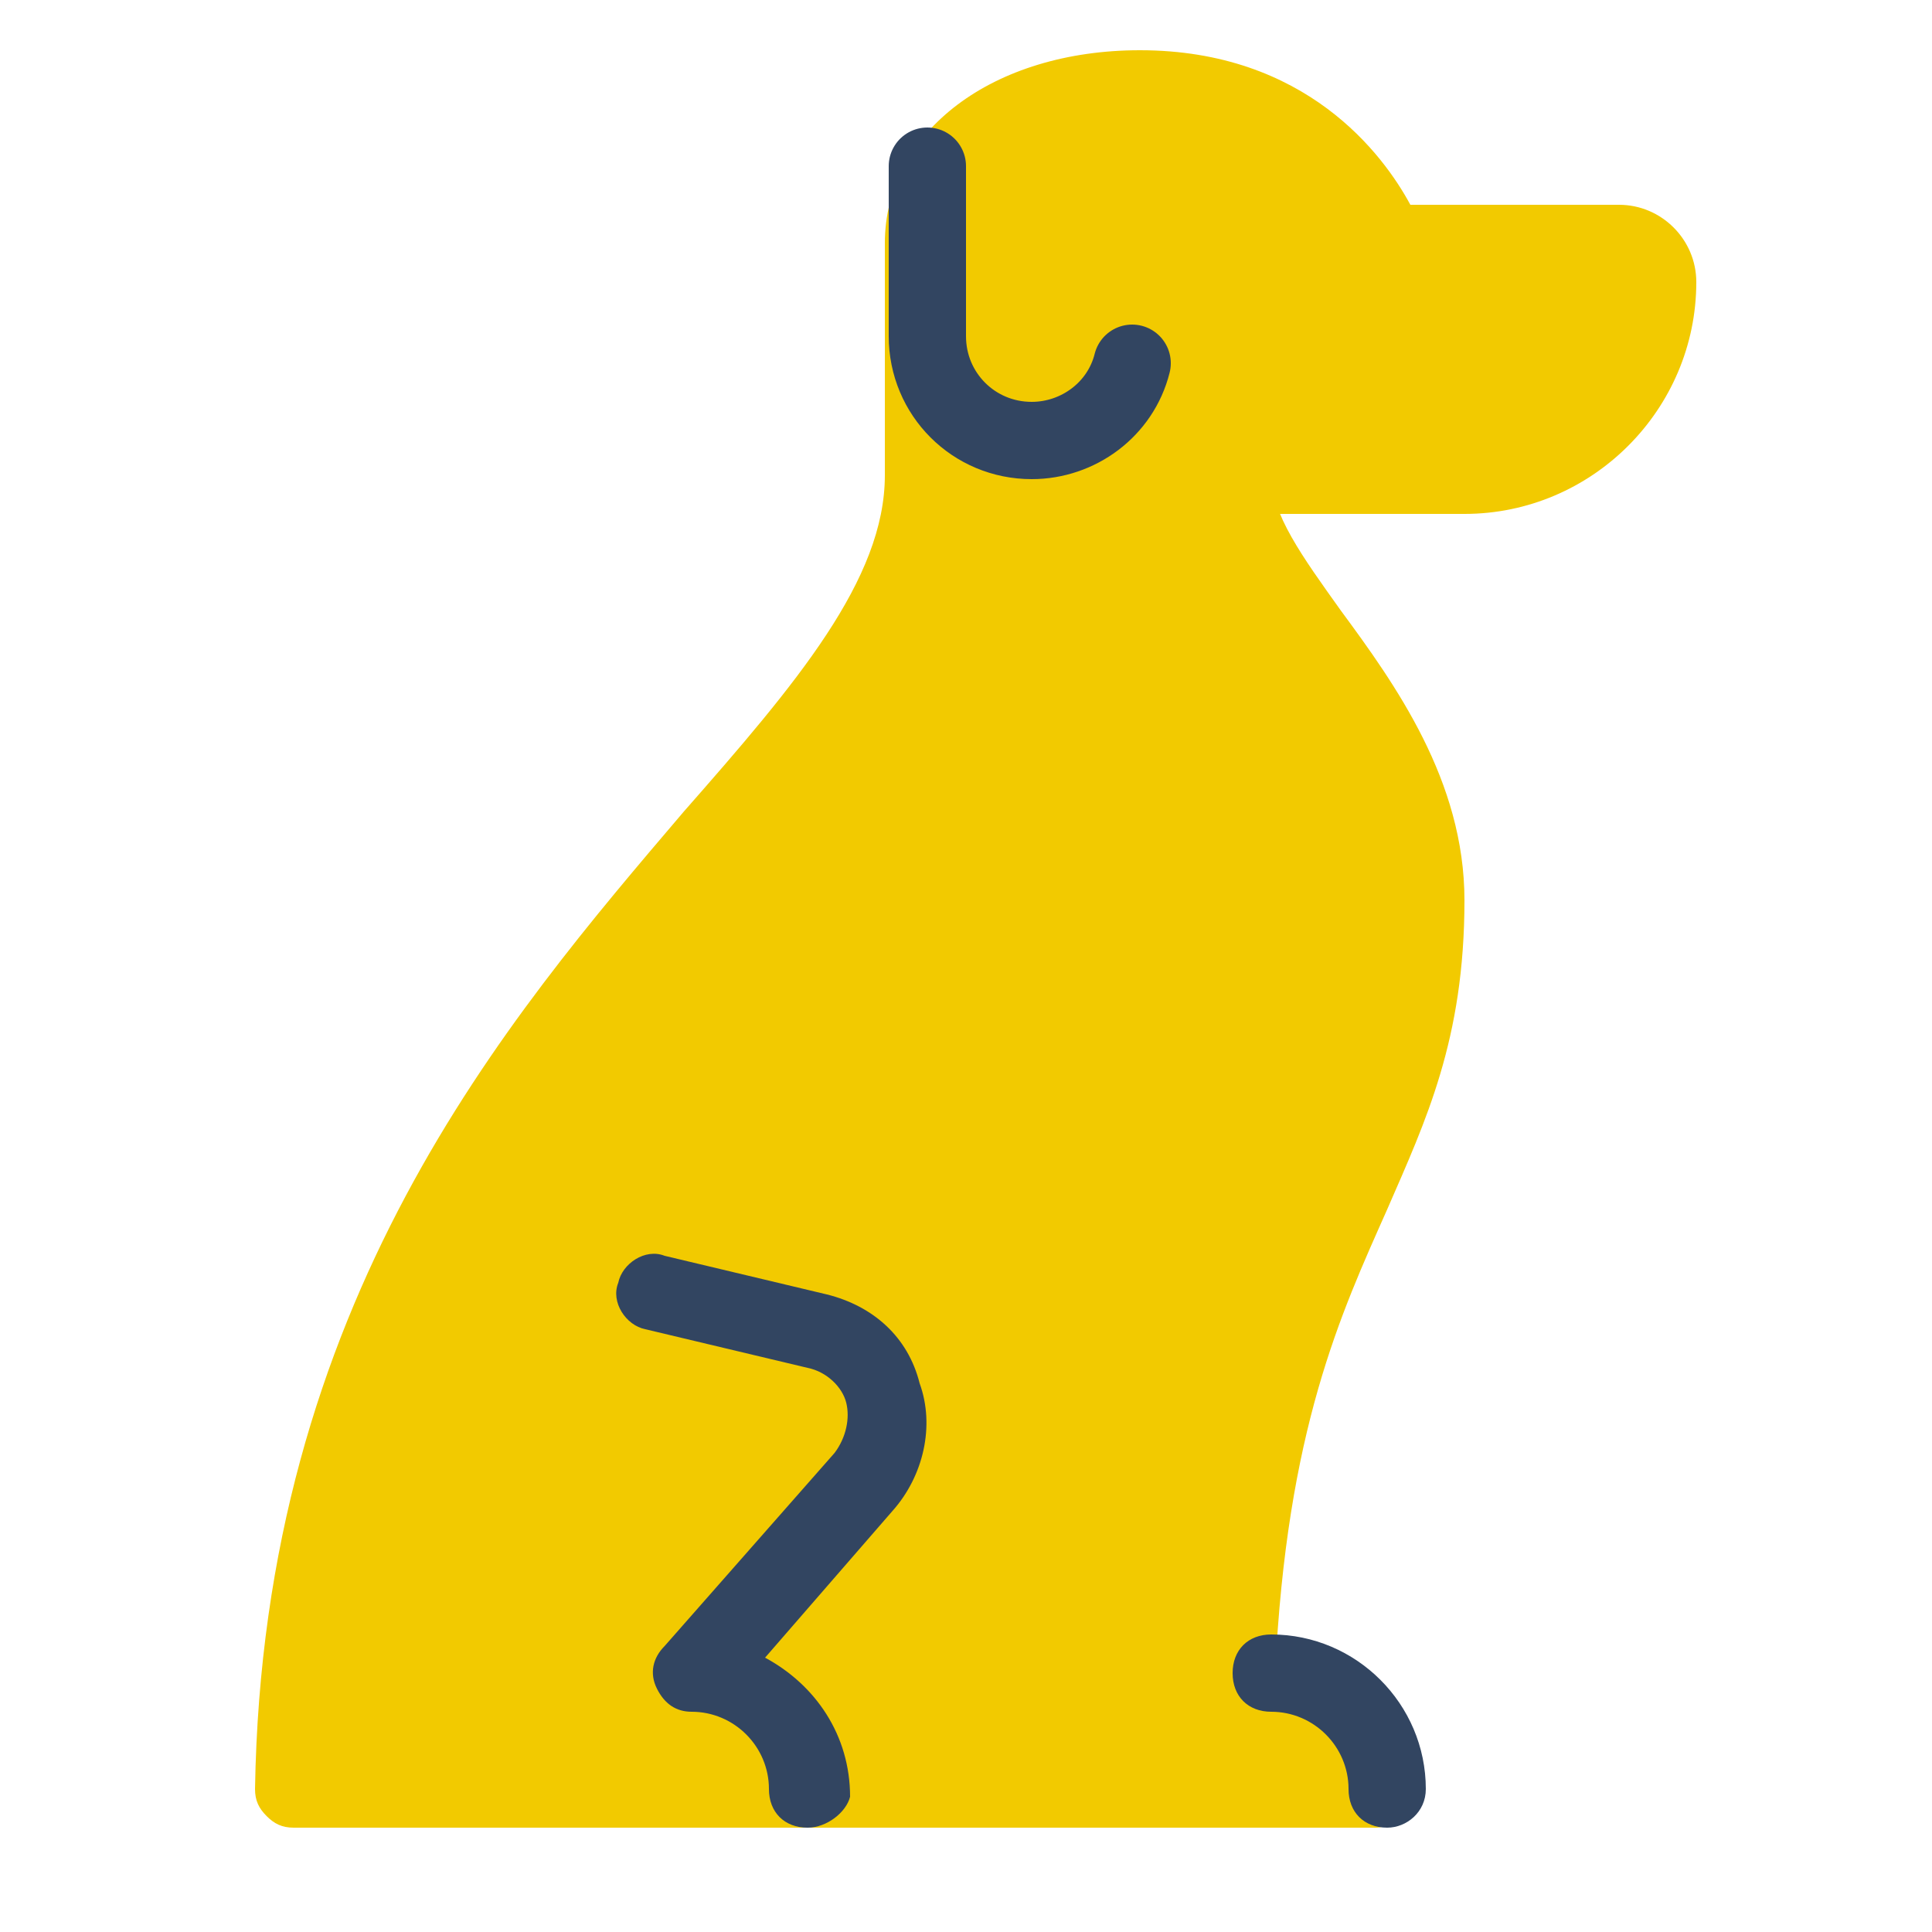
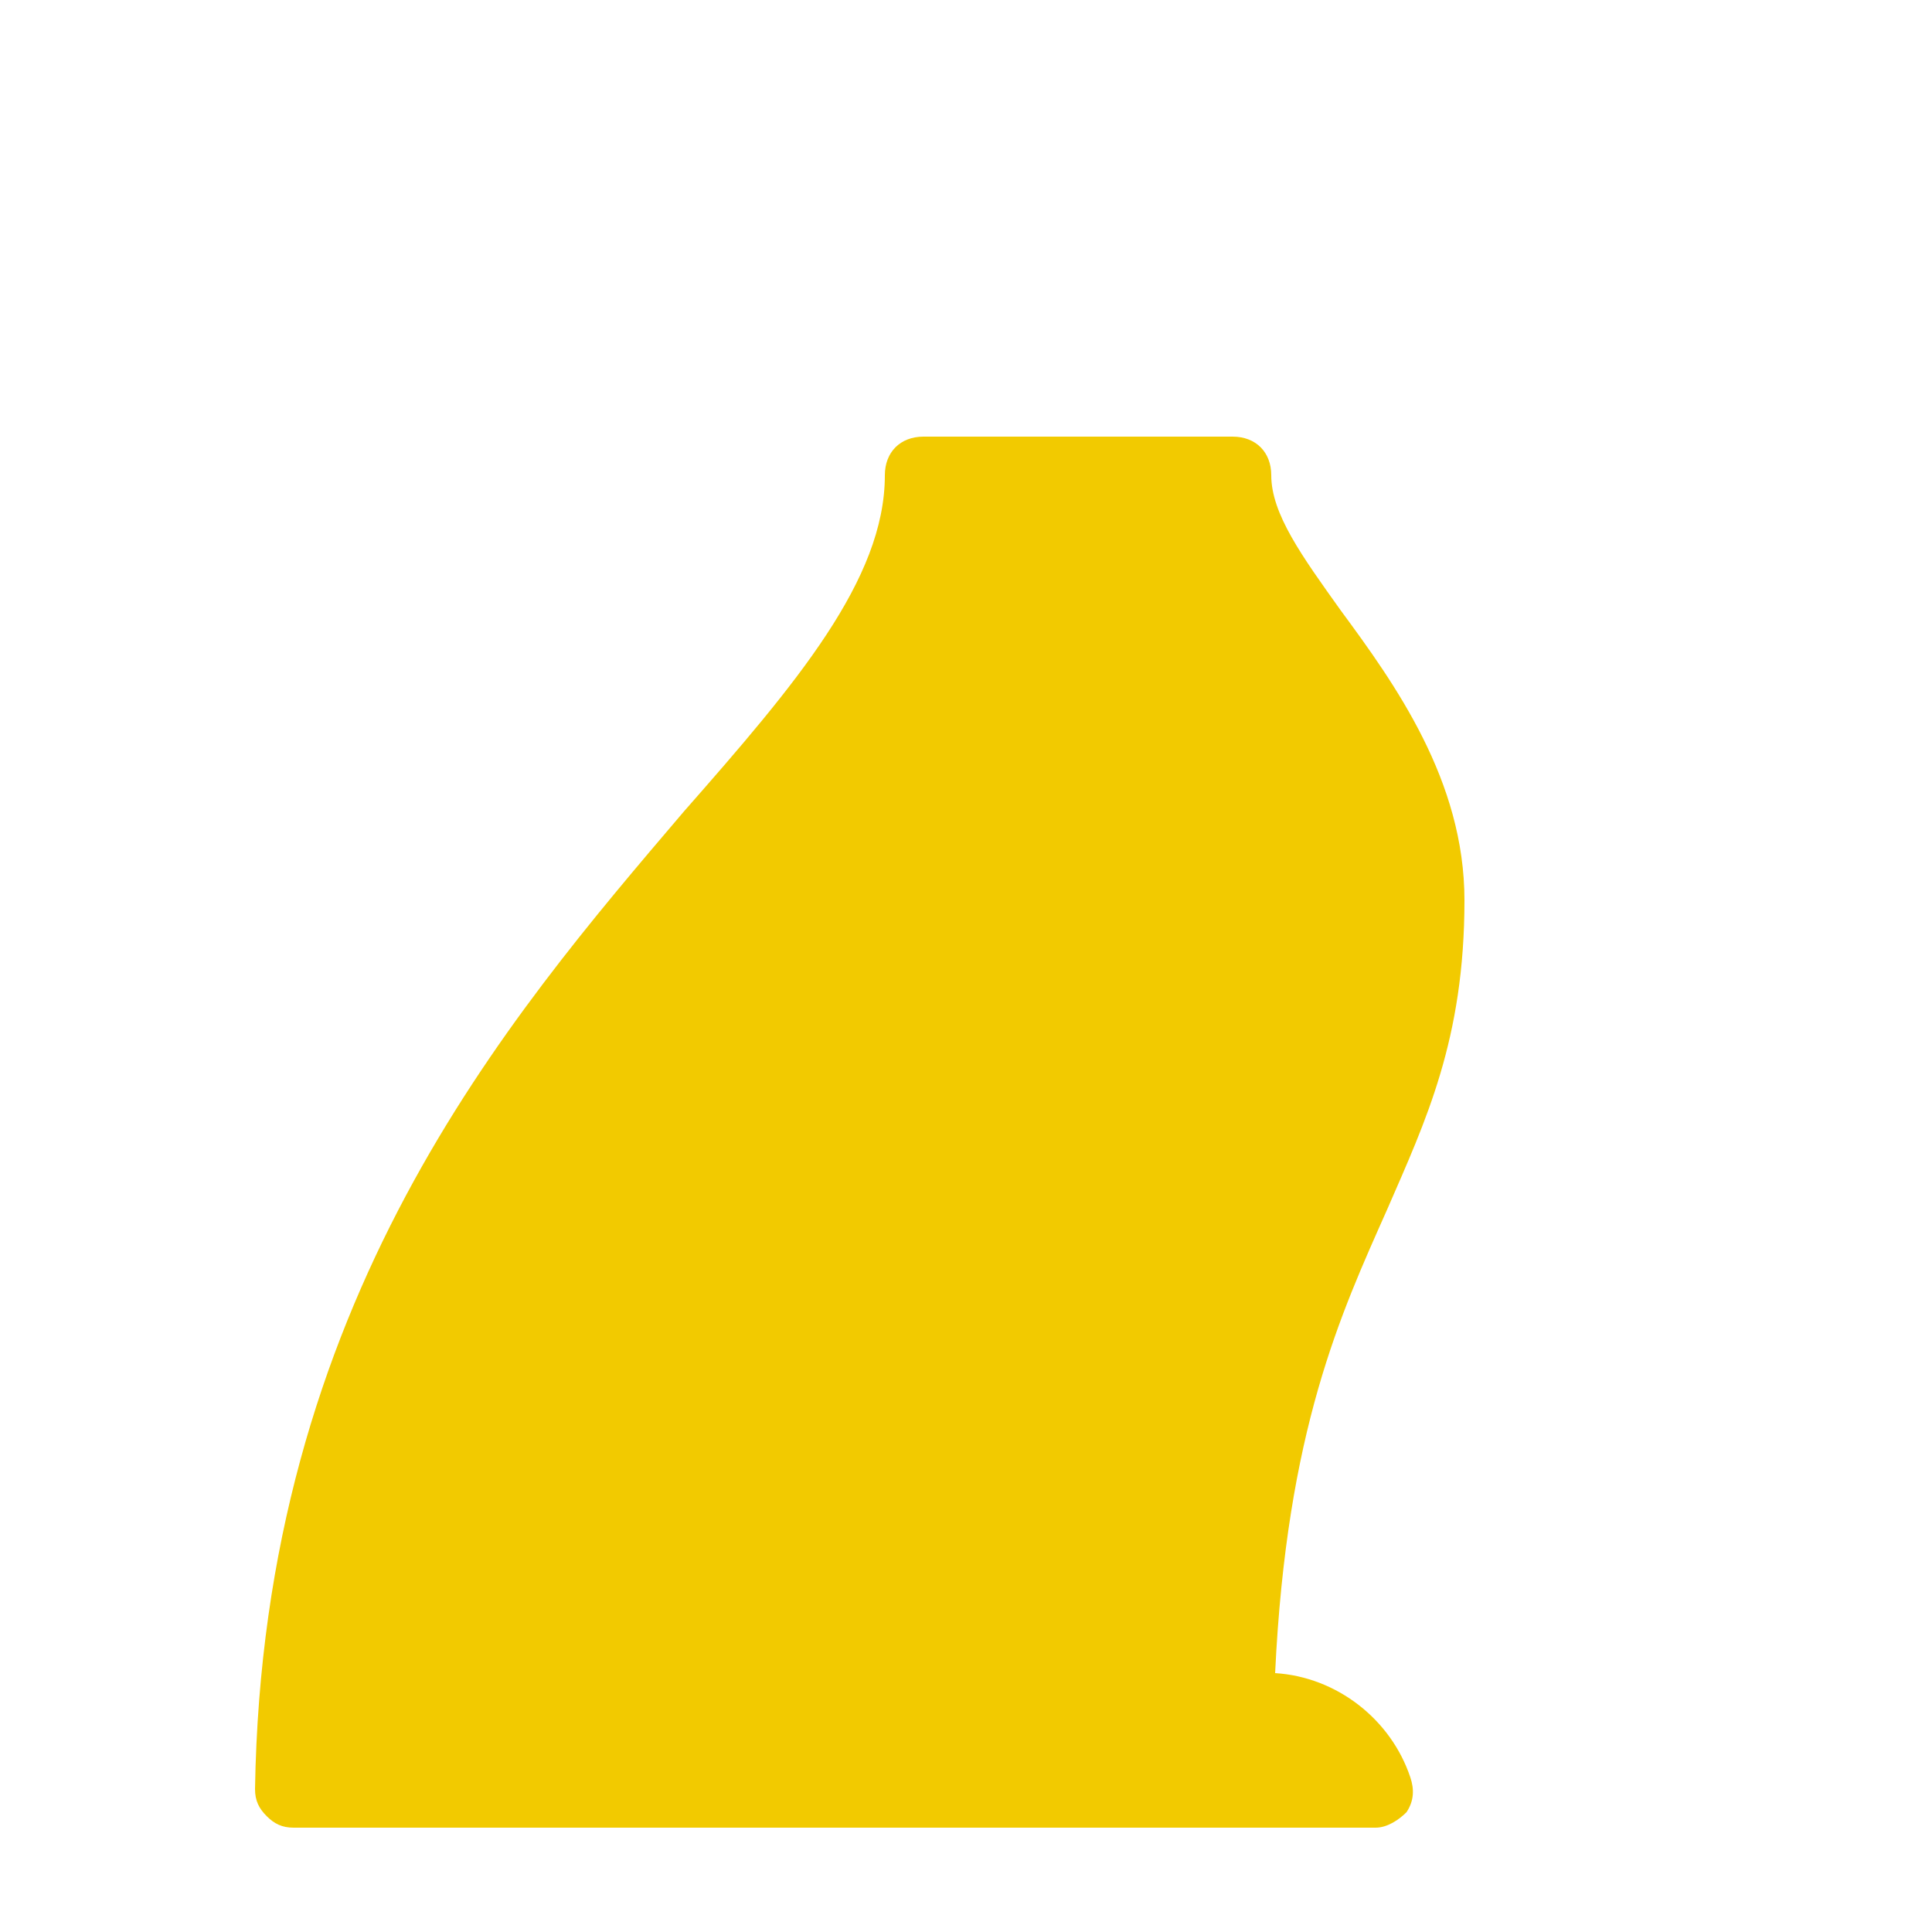
<svg xmlns="http://www.w3.org/2000/svg" version="1.1" id="Livello_1" x="0px" y="0px" viewBox="0 0 50 50" enable-background="new 0 0 50 50" xml:space="preserve">
-   <path fill="#F2CA00" d="M41.9,5.3h-5.4c-0.7-1.3-2.7-4-7-4c-3.8,0-6.6,2.1-6.6,5v6c0,0.6,0.4,1,1,1h14c3.3,0,6-2.7,6-6  C43.9,6.2,43,5.3,41.9,5.3z" />
  <path fill="#F2CA00" d="M33,43.3c0.3-6.3,1.7-9.3,2.9-12c1-2.3,2-4.4,2-8c0-3.1-1.8-5.6-3.2-7.5c-1-1.4-1.8-2.5-1.8-3.5  c0-0.6-0.4-1-1-1h-8c-0.6,0-1,0.4-1,1c0,2.7-2.3,5.4-5.2,8.7C13.1,26.4,6.8,33.7,6.6,46.3c0,0.3,0.1,0.5,0.3,0.7  c0.2,0.2,0.4,0.3,0.7,0.3h28c0.3,0,0.6-0.2,0.8-0.4c0.2-0.3,0.2-0.6,0.1-0.9C36,44.5,34.6,43.4,33,43.3z" />
-   <path fill="#324561" d="M35.9,47.3c-0.6,0-1-0.4-1-1c0-1.1-0.9-2-2-2c-0.6,0-1-0.4-1-1s0.4-1,1-1c2.2,0,4,1.8,4,4  C36.9,46.9,36.4,47.3,35.9,47.3z" />
-   <path fill="#324561" d="M20.9,47.3c-0.6,0-1-0.4-1-1c0-1.1-0.9-2-2-2c-0.4,0-0.7-0.2-0.9-0.6c-0.2-0.4-0.1-0.8,0.2-1.1l4.4-5  c0.3-0.4,0.4-0.9,0.3-1.3s-0.5-0.8-1-0.9l-4.2-1c-0.5-0.1-0.9-0.7-0.7-1.2c0.1-0.5,0.7-0.9,1.2-0.7l4.2,1c1.2,0.3,2.1,1.1,2.4,2.3  c0.4,1.1,0.1,2.4-0.7,3.3l-3.3,3.8c1.3,0.7,2.2,2,2.2,3.6C21.9,46.9,21.4,47.3,20.9,47.3z" />
-   <path fill="none" stroke="#324561" stroke-width="2" stroke-linecap="round" stroke-linejoin="round" stroke-miterlimit="10" d="  M29.3,9.4c-0.3,1.2-1.4,2-2.6,2c-1.5,0-2.7-1.2-2.7-2.7V4.3" />
</svg>